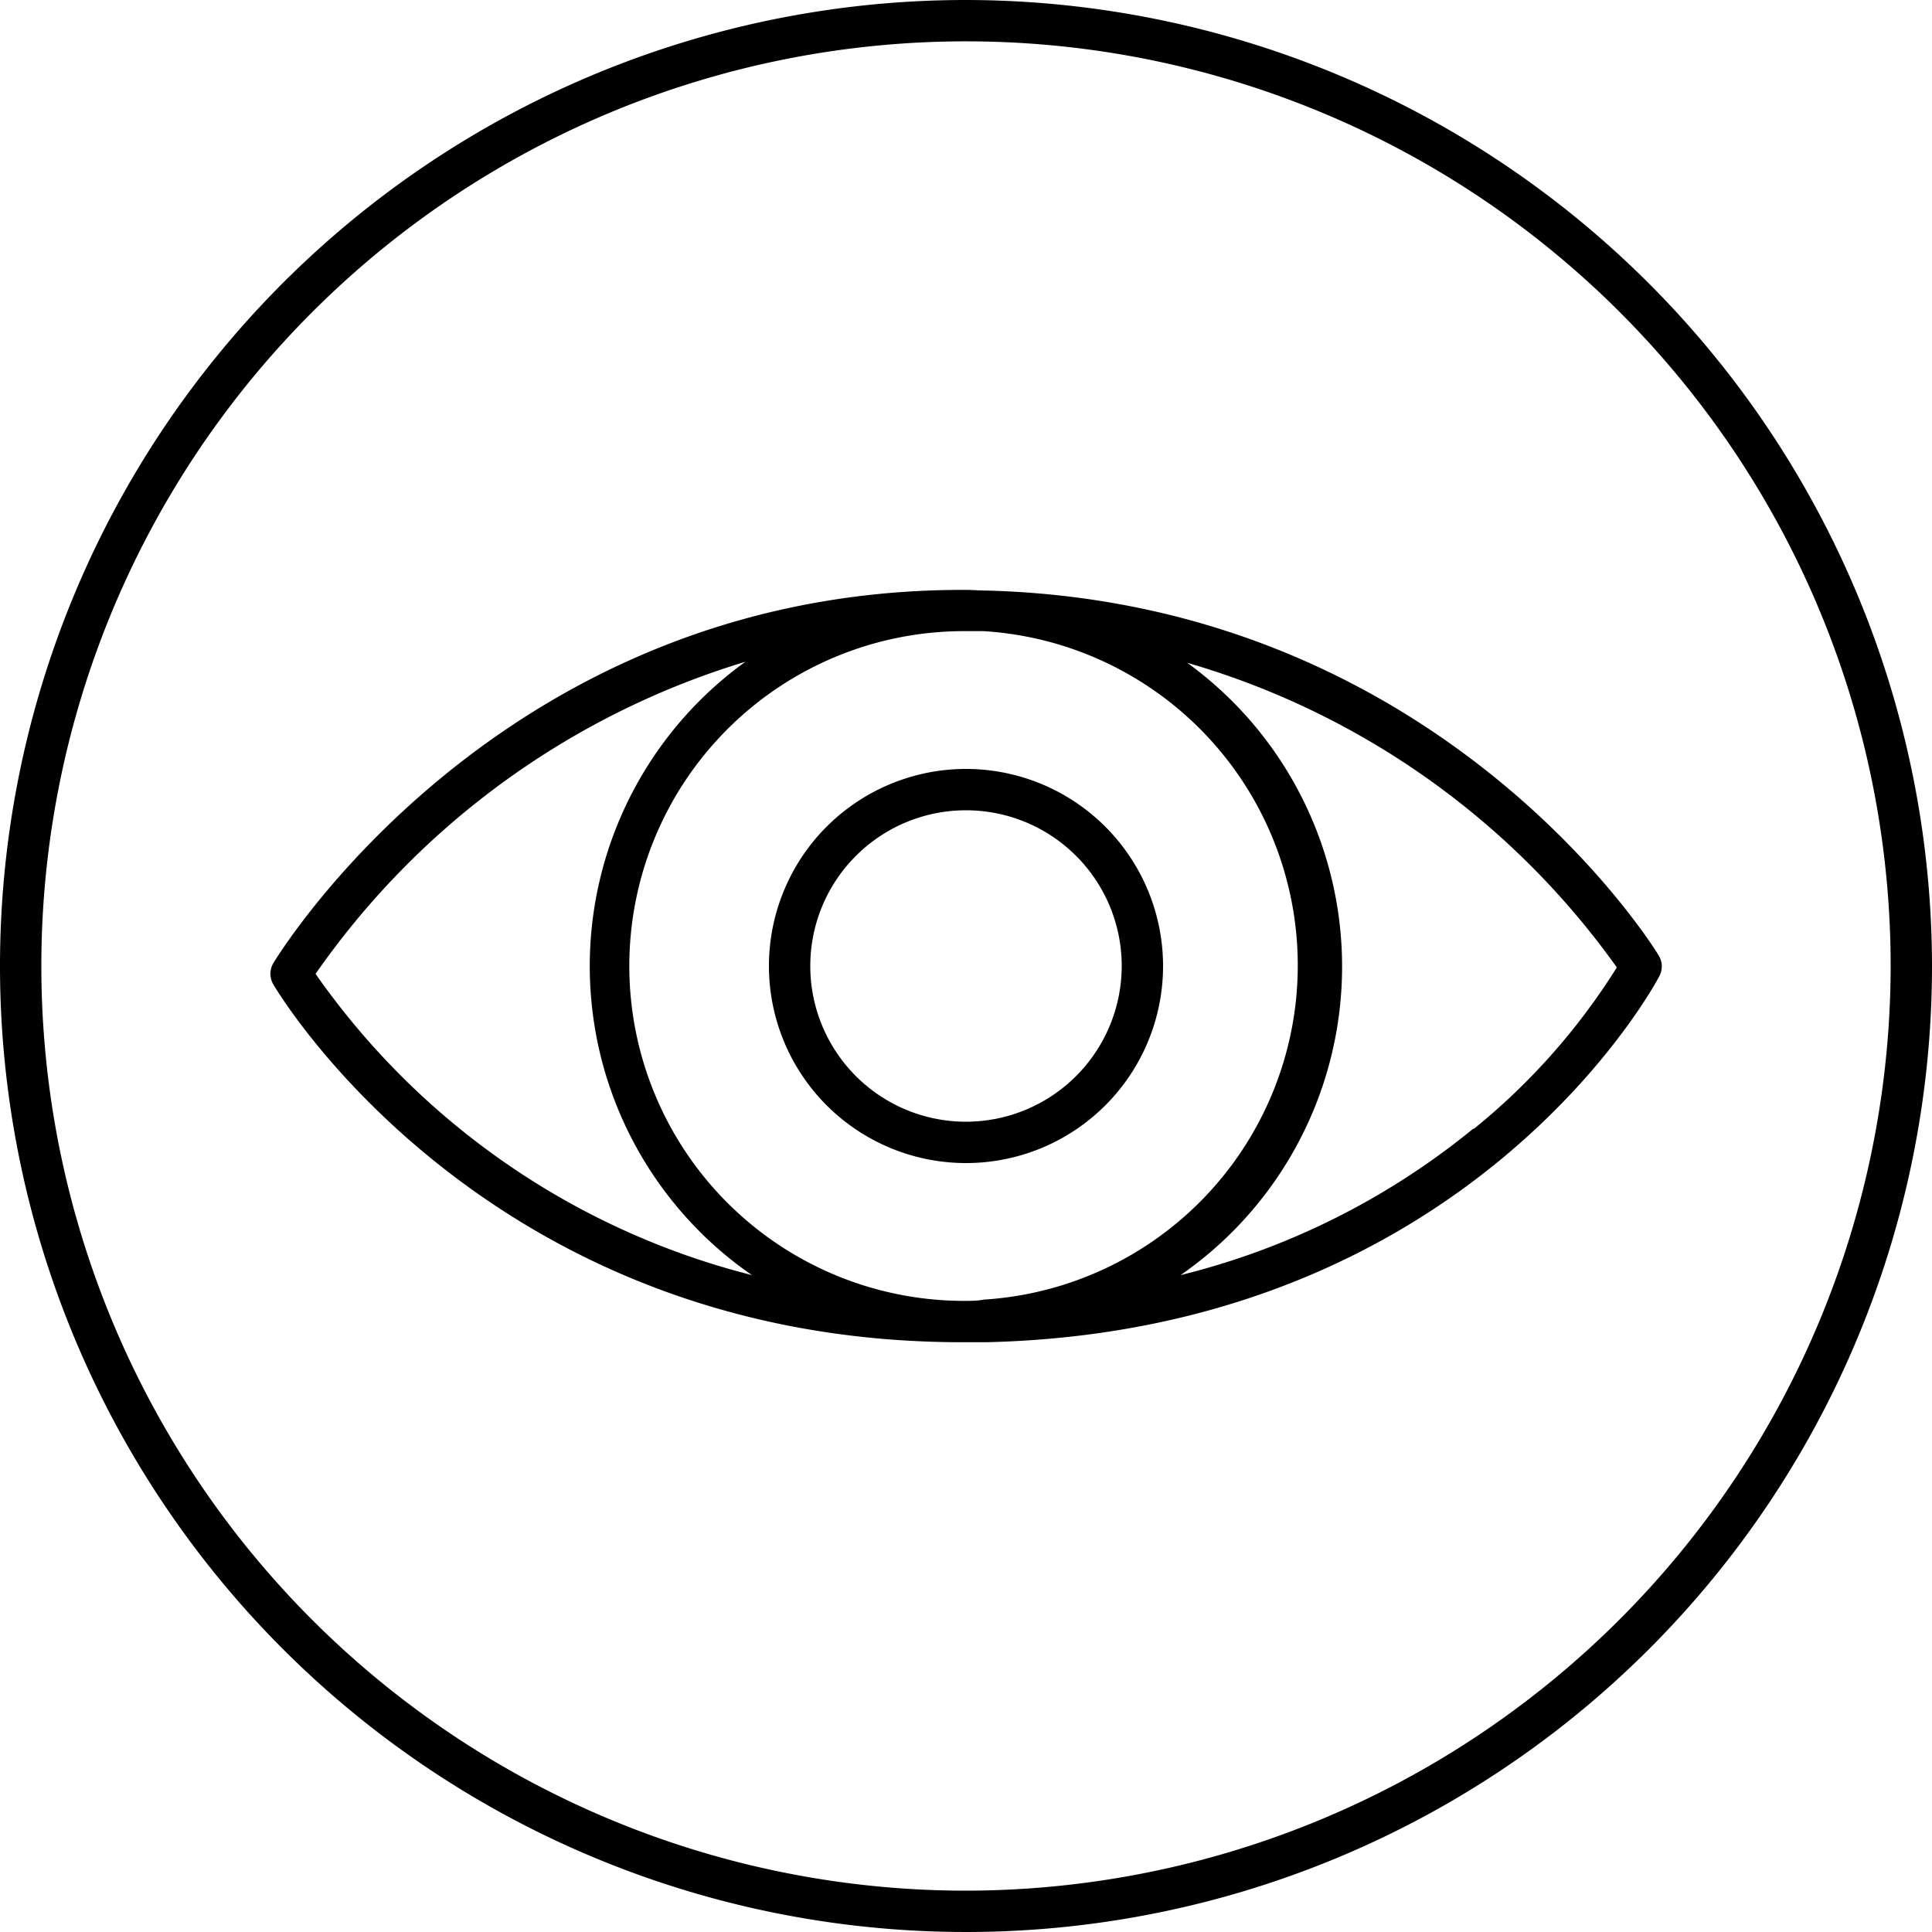
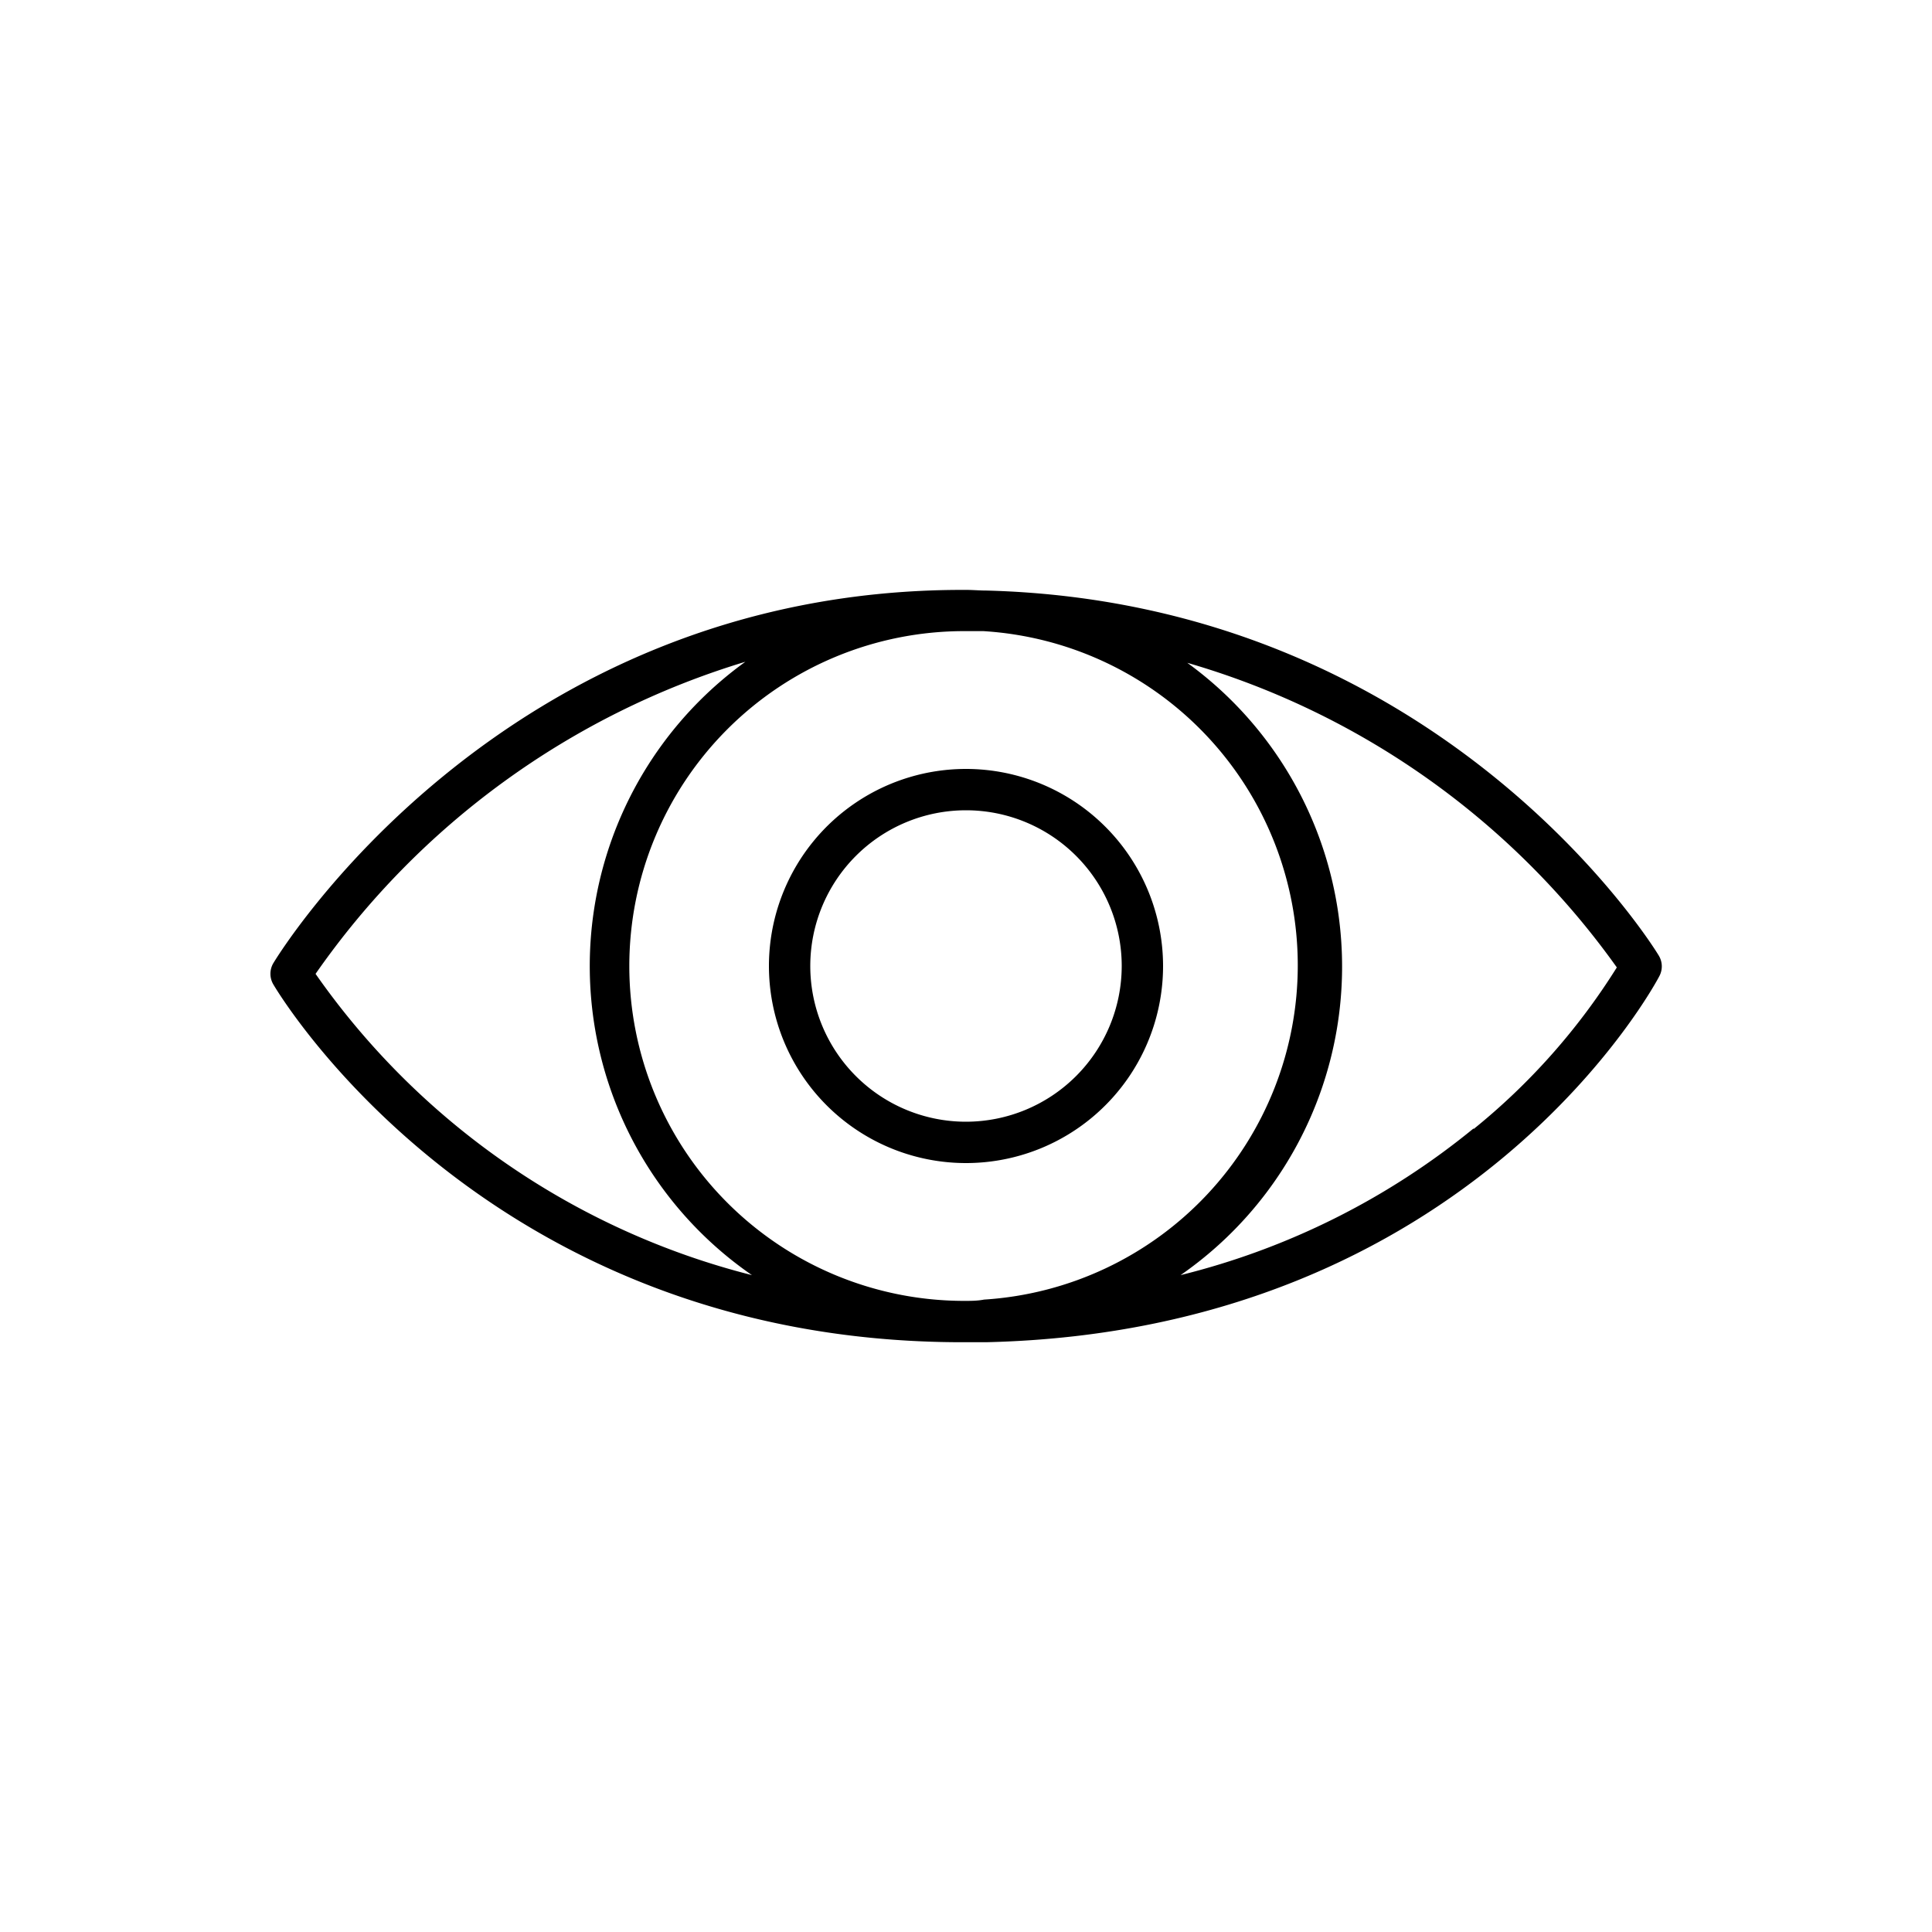
<svg xmlns="http://www.w3.org/2000/svg" viewBox="0 0 150 150">
-   <path d="M75,0a75,75,0,1,0,75,75A75.09,75.09,0,0,0,75,0Zm0,146.79A71.79,71.79,0,1,1,146.79,75,71.87,71.87,0,0,1,75,146.79Z" />
  <path d="M128.78,74.18c-.16-.28-16.68-27.39-52.19-28.33-.53,0-1.06-.05-1.59-.05h-.29c-36.06,0-53.33,28.71-53.5,29a1.62,1.62,0,0,0,0,1.61c.16.28,16.28,27.8,53.51,27.8H75c.52,0,1,0,1.54,0,37.81-.86,52.15-28.14,52.29-28.42A1.61,1.61,0,0,0,128.78,74.18ZM74.86,101a26,26,0,0,1,0-52c.5,0,1,0,1.48,0a26,26,0,0,1,.06,51.9C75.89,101,75.39,101,74.86,101ZM24.5,75.61A62.8,62.8,0,0,1,57.87,51.38,29.15,29.15,0,0,0,58.38,99,59,59,0,0,1,24.5,75.61Zm89.91,12A57.78,57.78,0,0,1,91.66,99a29.15,29.15,0,0,0,.52-47.54,62.15,62.15,0,0,1,33.35,23.65A50.62,50.62,0,0,1,114.41,87.66Z" />
  <path d="M75,59.7A15.3,15.3,0,1,0,90.3,75,15.31,15.31,0,0,0,75,59.7Zm0,27.39A12.09,12.09,0,1,1,87.09,75,12.1,12.1,0,0,1,75,87.09Z" />
</svg>